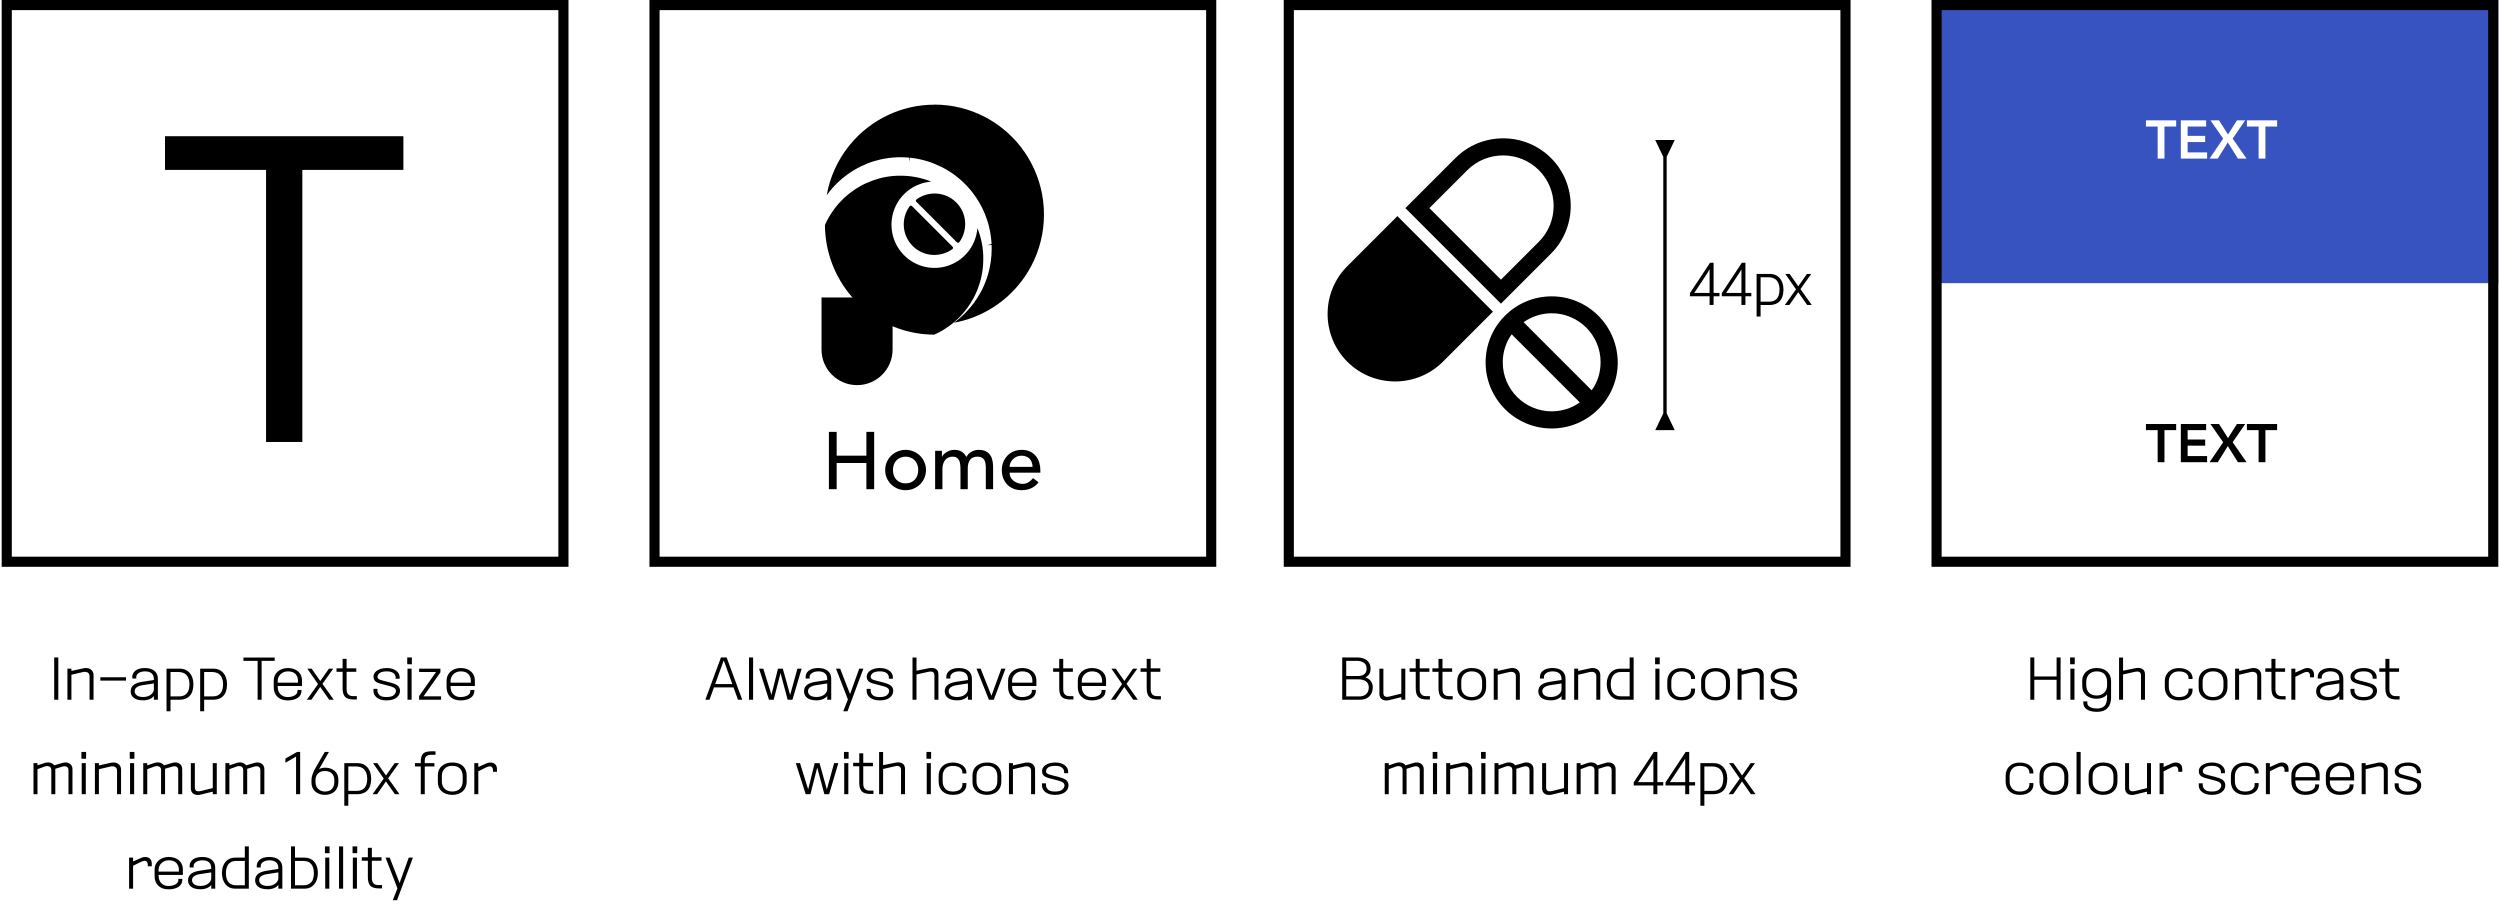
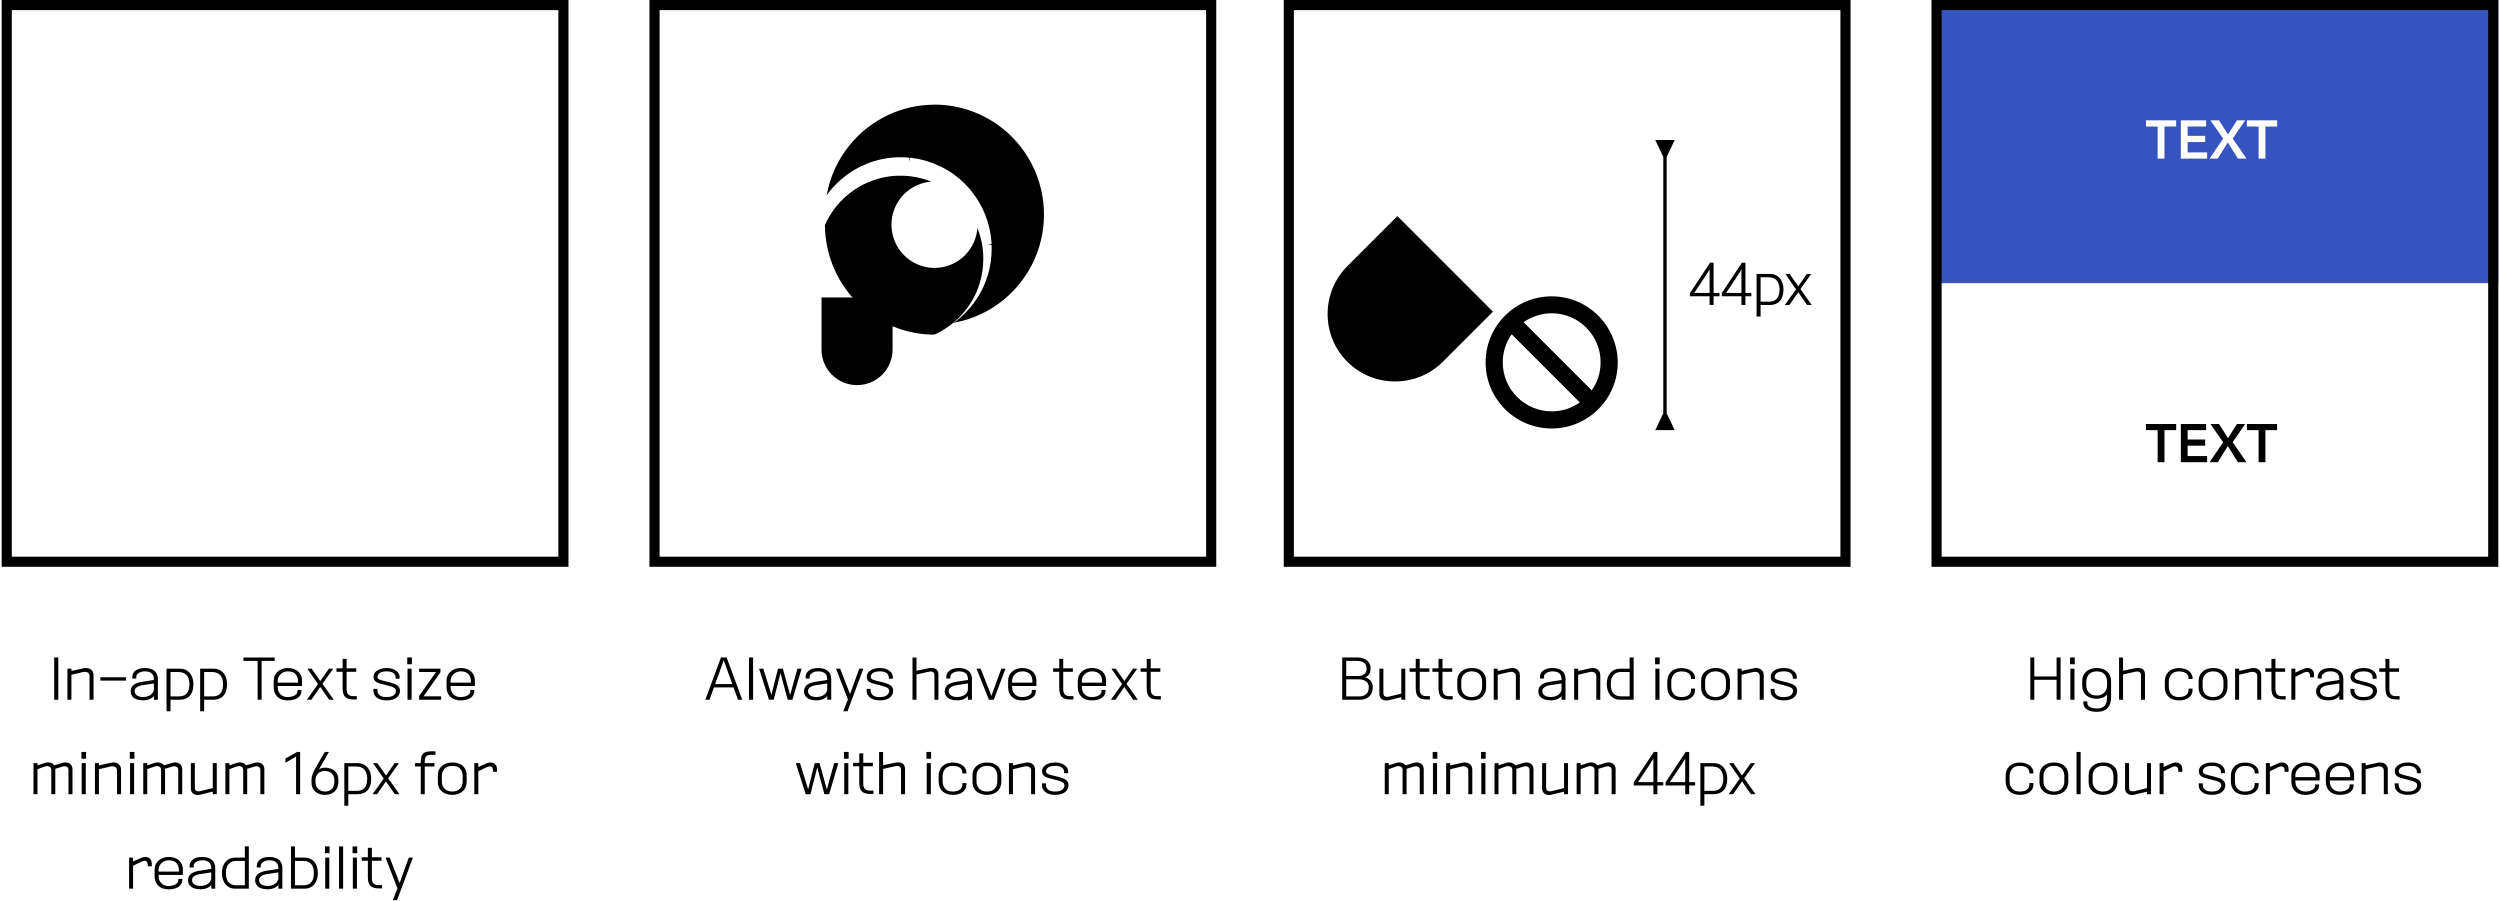
<svg xmlns="http://www.w3.org/2000/svg" width="741" height="267" viewBox="0 0 741 267" fill="none">
  <path d="M17.281 194.88V207.392H16.065V194.88H17.281ZM27.727 200.096V207.408H26.543V200.4C26.543 199.376 25.679 198.976 24.639 199.184L21.167 200V207.408H19.983V198.192H21.167V198.864L24.831 198.064C26.303 197.76 27.727 198.496 27.727 200.096ZM37.353 200.736V201.728H29.738V200.736H37.353ZM38.732 204.896C38.732 203.984 39.132 203.328 39.788 202.88C40.476 202.432 41.388 202.176 42.476 202.032L45.612 201.552V201.344C45.612 199.808 44.764 198.992 42.924 198.992C42.092 199.008 41.436 199.232 41.036 199.536C40.604 199.856 40.396 200.24 40.396 200.576V201.12H39.212V200.608C39.212 199.392 40.236 198 42.924 198C45.42 198 46.796 199.232 46.796 201.2V207.392H45.612V206.288C45.036 207.072 43.852 207.584 42.46 207.584C39.612 207.584 38.732 206.224 38.732 204.896ZM42.428 206.592C43.452 206.592 44.252 206.288 44.78 205.84C45.34 205.392 45.612 204.816 45.612 204.288V202.576L42.508 203.056C40.988 203.248 39.916 203.808 39.916 204.848C39.916 205.824 40.7 206.592 42.428 206.592ZM50.542 207.408V210.816H49.358V198.192H53.422C55.518 198.192 57.326 199.808 57.326 202.8C57.326 205.936 55.726 207.408 53.182 207.408H50.542ZM52.862 199.184H50.542V206.416H53.006C53.886 206.416 54.654 206.224 55.23 205.664C55.79 205.136 56.142 204.208 56.158 202.8C56.142 201.456 55.758 200.56 55.182 199.984C54.59 199.424 53.758 199.184 52.862 199.184ZM60.511 207.408V210.816H59.327V198.192H63.391C65.487 198.192 67.295 199.808 67.295 202.8C67.295 205.936 65.695 207.408 63.151 207.408H60.511ZM62.831 199.184H60.511V206.416H62.975C63.855 206.416 64.623 206.224 65.199 205.664C65.759 205.136 66.111 204.208 66.127 202.8C66.111 201.456 65.727 200.56 65.151 199.984C64.559 199.424 63.727 199.184 62.831 199.184ZM81.415 195.888H77.543V207.408H76.359V195.888H72.151V194.896H81.415V195.888ZM88.17 204.496H89.354V204.832C89.338 206.496 87.818 207.6 85.258 207.6C83.994 207.6 83.002 207.248 82.25 206.544C81.498 205.824 81.114 204.848 81.13 203.6V201.76C81.114 200.72 81.53 199.776 82.282 199.088C83.002 198.432 84.058 198 85.322 198C87.946 198 89.466 199.584 89.514 201.536V203.328H82.314V203.424C82.298 204.464 82.586 205.264 83.146 205.792C83.706 206.336 84.394 206.608 85.21 206.608C86.058 206.608 86.762 206.448 87.322 206.128C87.882 205.808 88.154 205.392 88.17 204.88V204.496ZM82.314 202.336H88.33V201.776C88.314 200.976 88.074 200.304 87.578 199.776C87.082 199.248 86.33 198.992 85.322 198.992C84.378 198.992 83.626 199.36 83.114 199.888C82.586 200.416 82.298 201.136 82.314 201.84V202.336ZM98.933 207.408H97.573L94.917 203.616L92.293 207.408H90.949L94.261 202.768L91.093 198.192H92.373L94.933 201.856L97.493 198.192H98.773L95.573 202.688L98.933 207.408ZM105.598 199.12H102.734V204.272C102.718 205.744 103.502 206.352 104.654 206.336H105.758V207.328H104.894C103.646 207.328 102.782 207.072 102.286 206.544C101.79 206.016 101.534 205.136 101.55 203.92V199.12H99.742V198.096H101.55V195.28H102.734V198.096H105.598V199.12ZM117.363 204.784C117.363 204.256 117.043 203.92 116.419 203.664C115.827 203.408 114.915 203.216 113.811 202.912C111.891 202.448 110.707 202.144 110.707 200.496C110.707 199.936 111.011 199.328 111.651 198.832C112.291 198.368 113.283 198 114.643 198C115.987 198 116.931 198.384 117.555 198.912C118.179 199.424 118.451 200.096 118.451 200.624V201.184H117.267V200.752C117.267 200.448 117.139 200.016 116.771 199.648C116.387 199.28 115.747 198.992 114.707 198.992C113.699 198.992 112.979 199.152 112.547 199.472C112.115 199.808 111.891 200.176 111.891 200.592C111.891 201.04 112.131 201.296 112.691 201.504C113.267 201.712 114.131 201.904 115.411 202.224C116.371 202.48 117.171 202.736 117.699 203.104C118.259 203.488 118.547 203.984 118.563 204.752C118.547 205.52 118.227 206.24 117.571 206.752C116.915 207.28 115.907 207.6 114.547 207.6C113.267 207.6 112.291 207.264 111.651 206.736C111.011 206.224 110.691 205.52 110.691 204.816V204.176H111.875V204.704C111.875 205.2 112.083 205.648 112.483 206.032C112.883 206.416 113.571 206.608 114.531 206.608C115.523 206.608 116.243 206.432 116.691 206.064C117.123 205.68 117.347 205.264 117.363 204.784ZM122.08 194.88V196.896H120.704V194.88H122.08ZM122 198.192V207.392H120.784V198.192H122ZM124.222 206.304L129.246 199.184H124.222V198.192H130.542V199.28L125.534 206.4H130.734V207.392H124.222V206.304ZM139.404 204.496H140.588V204.832C140.572 206.496 139.052 207.6 136.492 207.6C135.228 207.6 134.236 207.248 133.484 206.544C132.732 205.824 132.348 204.848 132.364 203.6V201.76C132.348 200.72 132.764 199.776 133.516 199.088C134.236 198.432 135.292 198 136.556 198C139.18 198 140.7 199.584 140.748 201.536V203.328H133.548V203.424C133.532 204.464 133.82 205.264 134.38 205.792C134.94 206.336 135.628 206.608 136.444 206.608C137.292 206.608 137.996 206.448 138.556 206.128C139.116 205.808 139.388 205.392 139.404 204.88V204.496ZM133.548 202.336H139.564V201.776C139.548 200.976 139.308 200.304 138.812 199.776C138.316 199.248 137.564 198.992 136.556 198.992C135.612 198.992 134.86 199.36 134.348 199.888C133.82 200.416 133.532 201.136 133.548 201.84V202.336ZM9.928 235.392V226.192H11.112V226.848L13.384 226.096C14.024 225.904 14.792 225.936 15.368 226.24C15.656 226.384 15.896 226.576 16.072 226.848L18.664 226.08C19.32 225.904 20.04 225.968 20.568 226.288C21.096 226.592 21.48 227.152 21.48 227.936V235.392H20.296V228.24C20.296 227.216 19.432 226.928 18.408 227.248L16.392 227.872V235.392H15.208V228.24C15.208 227.728 15.016 227.376 14.616 227.2C14.216 227.024 13.752 227.024 13.24 227.2L11.112 227.984V235.392H9.928ZM25.51 222.88V224.896H24.134V222.88H25.51ZM25.43 226.192V235.392H24.214V226.192H25.43ZM35.876 228.096V235.408H34.692V228.4C34.692 227.376 33.828 226.976 32.788 227.184L29.316 228V235.408H28.132V226.192H29.316V226.864L32.98 226.064C34.452 225.76 35.876 226.496 35.876 228.096ZM39.838 222.88V224.896H38.462V222.88H39.838ZM39.758 226.192V235.392H38.542V226.192H39.758ZM42.46 235.392V226.192H43.644V226.848L45.916 226.096C46.556 225.904 47.324 225.936 47.9 226.24C48.188 226.384 48.428 226.576 48.604 226.848L51.196 226.08C51.852 225.904 52.572 225.968 53.1 226.288C53.628 226.592 54.012 227.152 54.012 227.936V235.392H52.828V228.24C52.828 227.216 51.964 226.928 50.94 227.248L48.924 227.872V235.392H47.74V228.24C47.74 227.728 47.548 227.376 47.148 227.2C46.748 227.024 46.284 227.024 45.772 227.2L43.644 227.984V235.392H42.46ZM56.569 233.68V226.192H57.753V233.376C57.753 234.416 58.345 234.72 59.561 234.448L63.065 233.584V226.192H64.249V235.408H63.065V234.64L59.401 235.536C58.649 235.712 57.945 235.648 57.417 235.328C56.905 235.024 56.569 234.496 56.569 233.68ZM66.803 235.392V226.192H67.987V226.848L70.259 226.096C70.899 225.904 71.667 225.936 72.243 226.24C72.531 226.384 72.771 226.576 72.947 226.848L75.539 226.08C76.195 225.904 76.915 225.968 77.443 226.288C77.971 226.592 78.355 227.152 78.355 227.936V235.392H77.171V228.24C77.171 227.216 76.307 226.928 75.283 227.248L73.267 227.872V235.392H72.083V228.24C72.083 227.728 71.891 227.376 71.491 227.2C71.091 227.024 70.627 227.024 70.115 227.2L67.987 227.984V235.392H66.803ZM88.968 222.88V235.408H87.752V224.256L84.6 226.08V224.832L88.056 222.88H88.968ZM94.545 228.032C94.897 227.792 95.249 227.648 95.601 227.6C95.937 227.552 96.177 227.536 96.321 227.536C97.521 227.536 98.513 227.904 99.201 228.496C99.889 229.12 100.273 229.952 100.289 230.96V231.952C100.241 234.08 98.801 235.6 96.305 235.6C95.105 235.6 94.113 235.232 93.409 234.576C92.705 233.936 92.305 233.008 92.321 231.92V231.12C92.321 230.144 92.833 228.768 93.585 227.504L96.257 222.88H97.489L94.545 228.032ZM93.505 231.248V231.568C93.489 232.576 93.761 233.344 94.321 233.84C94.865 234.352 95.521 234.608 96.305 234.608C98.161 234.608 99.089 233.536 99.105 231.632V231.28C99.089 229.488 98.017 228.528 96.289 228.528C95.393 228.528 94.705 228.784 94.225 229.312C93.729 229.84 93.489 230.48 93.505 231.248ZM103.237 235.408V238.816H102.053V226.192H106.117C108.213 226.192 110.021 227.808 110.021 230.8C110.021 233.936 108.421 235.408 105.877 235.408H103.237ZM105.557 227.184H103.237V234.416H105.701C106.581 234.416 107.349 234.224 107.925 233.664C108.485 233.136 108.837 232.208 108.853 230.8C108.837 229.456 108.453 228.56 107.877 227.984C107.285 227.424 106.453 227.184 105.557 227.184ZM118.409 235.408H117.049L114.393 231.616L111.769 235.408H110.425L113.737 230.768L110.569 226.192H111.849L114.409 229.856L116.969 226.192H118.249L115.049 230.688L118.409 235.408ZM128.762 226.192V227.184H125.898V235.408H124.714V227.184H122.986V226.192H124.714V225.904C124.698 224.496 124.986 223.632 125.69 223.168C126.378 222.704 127.482 222.624 129.082 222.704V223.712C128.042 223.696 127.242 223.68 126.714 223.92C126.154 224.16 125.898 224.624 125.898 225.504V226.192H128.762ZM129.78 231.792V229.808C129.764 228.672 130.18 227.712 130.948 227.056C131.7 226.4 132.772 226 134.052 226C135.396 226 136.436 226.336 137.188 227.024C137.94 227.712 138.308 228.64 138.324 229.792V231.792C138.308 232.896 137.892 233.872 137.172 234.528C136.42 235.216 135.38 235.6 134.052 235.6C132.772 235.6 131.7 235.216 130.948 234.56C130.18 233.904 129.764 232.944 129.78 231.792ZM134.052 226.992C133.092 226.992 132.34 227.28 131.78 227.84C131.22 228.4 130.948 229.136 130.964 230.048V231.552C130.948 232.48 131.22 233.216 131.78 233.776C132.34 234.336 133.092 234.608 134.052 234.608C135.972 234.608 137.124 233.472 137.14 231.552V230.064C137.124 228.224 136.148 226.992 134.052 226.992ZM146.121 228.352C146.121 227.84 145.977 227.472 145.673 227.264C145.369 227.056 144.857 227.12 144.105 227.456L141.769 228.608V235.408H140.585V226.192H141.769V227.344L144.297 226.224C145.625 225.664 147.305 226.16 147.305 227.888V228.768H146.121V228.352ZM43.8 256.352C43.8 255.84 43.656 255.472 43.352 255.264C43.048 255.056 42.536 255.12 41.784 255.456L39.448 256.608V263.408H38.264V254.192H39.448V255.344L41.976 254.224C43.304 253.664 44.984 254.16 44.984 255.888V256.768H43.8V256.352ZM52.858 260.496H54.041V260.832C54.026 262.496 52.505 263.6 49.946 263.6C48.681 263.6 47.69 263.248 46.938 262.544C46.185 261.824 45.801 260.848 45.818 259.6V257.76C45.801 256.72 46.218 255.776 46.969 255.088C47.69 254.432 48.745 254 50.01 254C52.633 254 54.154 255.584 54.202 257.536V259.328H47.002V259.424C46.986 260.464 47.273 261.264 47.834 261.792C48.394 262.336 49.081 262.608 49.898 262.608C50.745 262.608 51.45 262.448 52.01 262.128C52.569 261.808 52.842 261.392 52.858 260.88V260.496ZM47.002 258.336H53.017V257.776C53.002 256.976 52.761 256.304 52.266 255.776C51.77 255.248 51.017 254.992 50.01 254.992C49.066 254.992 48.313 255.36 47.801 255.888C47.273 256.416 46.986 257.136 47.002 257.84V258.336ZM55.732 260.896C55.732 259.984 56.132 259.328 56.788 258.88C57.476 258.432 58.388 258.176 59.476 258.032L62.612 257.552V257.344C62.612 255.808 61.764 254.992 59.924 254.992C59.092 255.008 58.436 255.232 58.036 255.536C57.604 255.856 57.396 256.24 57.396 256.576V257.12H56.212V256.608C56.212 255.392 57.236 254 59.924 254C62.42 254 63.796 255.232 63.796 257.2V263.392H62.612V262.288C62.036 263.072 60.852 263.584 59.46 263.584C56.612 263.584 55.732 262.224 55.732 260.896ZM59.428 262.592C60.452 262.592 61.252 262.288 61.78 261.84C62.34 261.392 62.612 260.816 62.612 260.288V258.576L59.508 259.056C57.988 259.248 56.916 259.808 56.916 260.848C56.916 261.824 57.7 262.592 59.428 262.592ZM72.566 254.192V250.88H73.75V263.392H69.526C68.454 263.392 67.542 262.944 66.854 262.128C66.198 261.344 65.782 260.176 65.782 258.784C65.782 257.376 66.15 256.256 66.87 255.424C67.59 254.608 68.55 254.192 69.766 254.192H72.566ZM70.086 262.4H72.566V255.184H69.942C68.086 255.2 66.966 256.416 66.966 258.784C66.966 261.232 68.038 262.416 70.086 262.4ZM75.623 260.896C75.623 259.984 76.023 259.328 76.679 258.88C77.367 258.432 78.279 258.176 79.367 258.032L82.503 257.552V257.344C82.503 255.808 81.655 254.992 79.815 254.992C78.983 255.008 78.327 255.232 77.927 255.536C77.495 255.856 77.287 256.24 77.287 256.576V257.12H76.103V256.608C76.103 255.392 77.127 254 79.815 254C82.311 254 83.687 255.232 83.687 257.2V263.392H82.503V262.288C81.927 263.072 80.743 263.584 79.351 263.584C76.503 263.584 75.623 262.224 75.623 260.896ZM79.319 262.592C80.343 262.592 81.143 262.288 81.671 261.84C82.231 261.392 82.503 260.816 82.503 260.288V258.576L79.399 259.056C77.879 259.248 76.807 259.808 76.807 260.848C76.807 261.824 77.591 262.592 79.319 262.592ZM87.433 254.192H90.233C91.449 254.192 92.425 254.608 93.145 255.424C93.865 256.256 94.217 257.376 94.217 258.784C94.217 260.176 93.817 261.344 93.129 262.128C92.473 262.944 91.513 263.392 90.473 263.392H86.249V250.88H87.433V254.192ZM89.913 262.4C91.945 262.416 93.033 261.232 93.033 258.784C93.033 256.416 91.913 255.2 90.057 255.184H87.433V262.4H89.913ZM97.689 250.88V252.896H96.314V250.88H97.689ZM97.609 254.192V263.392H96.394V254.192H97.609ZM101.703 250.88V263.392H100.487V250.88H101.703ZM105.877 250.88V252.896H104.501V250.88H105.877ZM105.797 254.192V263.392H104.581V254.192H105.797ZM113.082 255.12H110.218V260.272C110.202 261.744 110.986 262.352 112.138 262.336H113.242V263.328H112.378C111.13 263.328 110.266 263.072 109.77 262.544C109.274 262.016 109.018 261.136 109.034 259.92V255.12H107.226V254.096H109.034V251.28H110.218V254.096H113.082V255.12ZM121.16 254.192H122.392L117.688 266.816H116.424L117.8 263.312L114.28 254.192H115.512L118.44 261.728L121.16 254.192Z" fill="black" />
  <path d="M397.835 207.408V194.88H402.459C403.531 194.88 404.459 195.184 405.147 195.712C405.835 196.272 406.251 197.088 406.251 198.128C406.251 199.28 405.867 200.192 404.715 200.784C406.123 201.232 406.891 202.352 406.891 203.68C406.891 204.848 406.555 205.76 405.867 206.416C405.179 207.072 404.251 207.408 403.083 207.408H397.835ZM402.203 195.872H399.019V200.368H402.507C403.147 200.368 403.803 200.24 404.267 199.904C404.763 199.568 405.067 199.04 405.067 198.208C405.067 197.408 404.795 196.816 404.235 196.432C403.675 196.064 403.003 195.872 402.203 195.872ZM405.707 203.728C405.707 201.968 404.235 201.36 402.699 201.36H399.019V206.416H403.019C403.771 206.416 404.395 206.192 404.923 205.728C405.451 205.28 405.707 204.608 405.707 203.728ZM408.85 205.68V198.192H410.034V205.376C410.034 206.416 410.626 206.72 411.842 206.448L415.346 205.584V198.192H416.53V207.408H415.346V206.64L411.682 207.536C410.93 207.712 410.226 207.648 409.698 207.328C409.186 207.024 408.85 206.496 408.85 205.68ZM423.668 199.12H420.804V204.272C420.788 205.744 421.572 206.352 422.724 206.336H423.828V207.328H422.964C421.716 207.328 420.852 207.072 420.356 206.544C419.86 206.016 419.604 205.136 419.62 203.92V199.12H417.812V198.096H419.62V195.28H420.804V198.096H423.668V199.12ZM430.418 199.12H427.554V204.272C427.538 205.744 428.322 206.352 429.474 206.336H430.578V207.328H429.714C428.466 207.328 427.602 207.072 427.106 206.544C426.61 206.016 426.354 205.136 426.37 203.92V199.12H424.562V198.096H426.37V195.28H427.554V198.096H430.418V199.12ZM431.936 203.792V201.808C431.92 200.672 432.336 199.712 433.104 199.056C433.856 198.4 434.928 198 436.208 198C437.552 198 438.592 198.336 439.344 199.024C440.096 199.712 440.464 200.64 440.48 201.792V203.792C440.464 204.896 440.048 205.872 439.328 206.528C438.576 207.216 437.536 207.6 436.208 207.6C434.928 207.6 433.856 207.216 433.104 206.56C432.336 205.904 431.92 204.944 431.936 203.792ZM436.208 198.992C435.248 198.992 434.496 199.28 433.936 199.84C433.376 200.4 433.104 201.136 433.12 202.048V203.552C433.104 204.48 433.376 205.216 433.936 205.776C434.496 206.336 435.248 206.608 436.208 206.608C438.128 206.608 439.28 205.472 439.296 203.552V202.064C439.28 200.224 438.304 198.992 436.208 198.992ZM450.485 200.096V207.408H449.301V200.4C449.301 199.376 448.437 198.976 447.397 199.184L443.925 200V207.408H442.741V198.192H443.925V198.864L447.589 198.064C449.061 197.76 450.485 198.496 450.485 200.096ZM455.959 204.896C455.959 203.984 456.359 203.328 457.015 202.88C457.703 202.432 458.615 202.176 459.703 202.032L462.839 201.552V201.344C462.839 199.808 461.991 198.992 460.151 198.992C459.319 199.008 458.663 199.232 458.263 199.536C457.831 199.856 457.623 200.24 457.623 200.576V201.12H456.439V200.608C456.439 199.392 457.463 198 460.151 198C462.647 198 464.023 199.232 464.023 201.2V207.392H462.839V206.288C462.263 207.072 461.079 207.584 459.687 207.584C456.839 207.584 455.959 206.224 455.959 204.896ZM459.655 206.592C460.679 206.592 461.479 206.288 462.007 205.84C462.567 205.392 462.839 204.816 462.839 204.288V202.576L459.735 203.056C458.215 203.248 457.143 203.808 457.143 204.848C457.143 205.824 457.927 206.592 459.655 206.592ZM474.329 200.096V207.408H473.145V200.4C473.145 199.376 472.281 198.976 471.241 199.184L467.769 200V207.408H466.585V198.192H467.769V198.864L471.433 198.064C472.905 197.76 474.329 198.496 474.329 200.096ZM483.027 198.192V194.88H484.211V207.392H479.987C478.915 207.392 478.003 206.944 477.315 206.128C476.659 205.344 476.243 204.176 476.243 202.784C476.243 201.376 476.611 200.256 477.331 199.424C478.051 198.608 479.011 198.192 480.227 198.192H483.027ZM480.547 206.4H483.027V199.184H480.403C478.547 199.2 477.427 200.416 477.427 202.784C477.427 205.232 478.499 206.416 480.547 206.4ZM491.947 194.88V196.896H490.571V194.88H491.947ZM491.867 198.192V207.392H490.651V198.192H491.867ZM501.225 204.096H502.409V204.576C502.409 205.44 502.057 206.16 501.353 206.736C500.649 207.312 499.657 207.6 498.377 207.6C495.609 207.6 494.185 205.872 494.185 203.696V201.92C494.185 199.792 495.609 198.016 498.377 198.016C499.721 198.016 500.713 198.416 501.401 198.944C502.057 199.504 502.409 200.224 502.409 200.88V201.264H501.225V200.992C501.225 200.496 501.033 200.016 500.585 199.632C500.137 199.264 499.417 199.008 498.377 199.008C497.385 199.008 496.633 199.296 496.137 199.872C495.625 200.448 495.369 201.168 495.369 202.016V203.6C495.369 204.464 495.625 205.184 496.121 205.744C496.617 206.32 497.369 206.608 498.361 206.608C500.265 206.608 501.225 205.76 501.225 204.48V204.096ZM504.217 203.792V201.808C504.201 200.672 504.617 199.712 505.385 199.056C506.137 198.4 507.209 198 508.489 198C509.833 198 510.873 198.336 511.625 199.024C512.377 199.712 512.745 200.64 512.761 201.792V203.792C512.745 204.896 512.329 205.872 511.609 206.528C510.857 207.216 509.817 207.6 508.489 207.6C507.209 207.6 506.137 207.216 505.385 206.56C504.617 205.904 504.201 204.944 504.217 203.792ZM508.489 198.992C507.529 198.992 506.777 199.28 506.217 199.84C505.657 200.4 505.385 201.136 505.401 202.048V203.552C505.385 204.48 505.657 205.216 506.217 205.776C506.777 206.336 507.529 206.608 508.489 206.608C510.409 206.608 511.561 205.472 511.577 203.552V202.064C511.561 200.224 510.585 198.992 508.489 198.992ZM522.766 200.096V207.408H521.582V200.4C521.582 199.376 520.718 198.976 519.678 199.184L516.206 200V207.408H515.022V198.192H516.206V198.864L519.87 198.064C521.342 197.76 522.766 198.496 522.766 200.096ZM531.481 204.784C531.481 204.256 531.161 203.92 530.537 203.664C529.945 203.408 529.033 203.216 527.929 202.912C526.009 202.448 524.825 202.144 524.825 200.496C524.825 199.936 525.129 199.328 525.769 198.832C526.409 198.368 527.401 198 528.761 198C530.105 198 531.049 198.384 531.673 198.912C532.297 199.424 532.569 200.096 532.569 200.624V201.184H531.385V200.752C531.385 200.448 531.257 200.016 530.889 199.648C530.505 199.28 529.865 198.992 528.825 198.992C527.817 198.992 527.097 199.152 526.665 199.472C526.233 199.808 526.009 200.176 526.009 200.592C526.009 201.04 526.249 201.296 526.809 201.504C527.385 201.712 528.249 201.904 529.529 202.224C530.489 202.48 531.289 202.736 531.817 203.104C532.377 203.488 532.665 203.984 532.681 204.752C532.665 205.52 532.345 206.24 531.689 206.752C531.033 207.28 530.025 207.6 528.665 207.6C527.385 207.6 526.409 207.264 525.769 206.736C525.129 206.224 524.809 205.52 524.809 204.816V204.176H525.993V204.704C525.993 205.2 526.201 205.648 526.601 206.032C527.001 206.416 527.689 206.608 528.649 206.608C529.641 206.608 530.361 206.432 530.809 206.064C531.241 205.68 531.465 205.264 531.481 204.784ZM410.444 235.392V226.192H411.628V226.848L413.9 226.096C414.54 225.904 415.308 225.936 415.884 226.24C416.172 226.384 416.412 226.576 416.588 226.848L419.18 226.08C419.836 225.904 420.556 225.968 421.084 226.288C421.612 226.592 421.996 227.152 421.996 227.936V235.392H420.812V228.24C420.812 227.216 419.948 226.928 418.924 227.248L416.908 227.872V235.392H415.724V228.24C415.724 227.728 415.532 227.376 415.132 227.2C414.732 227.024 414.268 227.024 413.756 227.2L411.628 227.984V235.392H410.444ZM426.025 222.88V224.896H424.649V222.88H426.025ZM425.945 226.192V235.392H424.729V226.192H425.945ZM436.391 228.096V235.408H435.207V228.4C435.207 227.376 434.343 226.976 433.303 227.184L429.831 228V235.408H428.647V226.192H429.831V226.864L433.495 226.064C434.967 225.76 436.391 226.496 436.391 228.096ZM440.354 222.88V224.896H438.978V222.88H440.354ZM440.274 226.192V235.392H439.058V226.192H440.274ZM442.975 235.392V226.192H444.159V226.848L446.431 226.096C447.071 225.904 447.839 225.936 448.415 226.24C448.703 226.384 448.943 226.576 449.119 226.848L451.711 226.08C452.367 225.904 453.087 225.968 453.615 226.288C454.143 226.592 454.527 227.152 454.527 227.936V235.392H453.343V228.24C453.343 227.216 452.479 226.928 451.455 227.248L449.439 227.872V235.392H448.255V228.24C448.255 227.728 448.063 227.376 447.663 227.2C447.263 227.024 446.799 227.024 446.287 227.2L444.159 227.984V235.392H442.975ZM457.085 233.68V226.192H458.269V233.376C458.269 234.416 458.861 234.72 460.077 234.448L463.581 233.584V226.192H464.765V235.408H463.581V234.64L459.917 235.536C459.165 235.712 458.461 235.648 457.933 235.328C457.421 235.024 457.085 234.496 457.085 233.68ZM467.319 235.392V226.192H468.503V226.848L470.775 226.096C471.415 225.904 472.183 225.936 472.759 226.24C473.047 226.384 473.287 226.576 473.463 226.848L476.055 226.08C476.711 225.904 477.431 225.968 477.959 226.288C478.487 226.592 478.871 227.152 478.871 227.936V235.392H477.687V228.24C477.687 227.216 476.823 226.928 475.799 227.248L473.783 227.872V235.392H472.599V228.24C472.599 227.728 472.407 227.376 472.007 227.2C471.607 227.024 471.143 227.024 470.631 227.2L468.503 227.984V235.392H467.319ZM491.244 222.88V231.824H492.988V232.816H491.244V235.392H490.06V232.816H484.236V231.888L490.188 222.88H491.244ZM490.06 231.824V224.864L489.18 226.288L485.516 231.824H490.06ZM500.681 222.88V231.824H502.425V232.816H500.681V235.392H499.497V232.816H493.673V231.888L499.625 222.88H500.681ZM499.497 231.824V224.864L498.617 226.288L494.953 231.824H499.497ZM505.175 235.408V238.816H503.991V226.192H508.055C510.151 226.192 511.959 227.808 511.959 230.8C511.959 233.936 510.359 235.408 507.815 235.408H505.175ZM507.495 227.184H505.175V234.416H507.639C508.519 234.416 509.287 234.224 509.863 233.664C510.423 233.136 510.775 232.208 510.791 230.8C510.775 229.456 510.391 228.56 509.815 227.984C509.223 227.424 508.391 227.184 507.495 227.184ZM520.347 235.408H518.987L516.331 231.616L513.707 235.408H512.363L515.675 230.768L512.507 226.192H513.787L516.347 229.856L518.907 226.192H520.187L516.987 230.688L520.347 235.408Z" fill="black" />
  <path d="M507.908 77.88V86.824H509.652V87.816H507.908V90.392H506.724V87.816H500.9V86.888L506.852 77.88H507.908ZM506.724 86.824V79.864L505.844 81.288L502.18 86.824H506.724ZM517.346 77.88V86.824H519.09V87.816H517.346V90.392H516.162V87.816H510.338V86.888L516.29 77.88H517.346ZM516.162 86.824V79.864L515.282 81.288L511.618 86.824H516.162ZM521.839 90.408V93.816H520.655V81.192H524.719C526.815 81.192 528.623 82.808 528.623 85.8C528.623 88.936 527.023 90.408 524.479 90.408H521.839ZM524.159 82.184H521.839V89.416H524.303C525.183 89.416 525.951 89.224 526.527 88.664C527.087 88.136 527.439 87.208 527.455 85.8C527.439 84.456 527.055 83.56 526.479 82.984C525.887 82.424 525.055 82.184 524.159 82.184ZM537.011 90.408H535.651L532.995 86.616L530.371 90.408H529.027L532.339 85.768L529.171 81.192H530.451L533.011 84.856L535.571 81.192H536.851L533.651 85.688L537.011 90.408Z" fill="black" />
  <path d="M610.76 194.88V207.392H609.576V201.488H602.968V207.392H601.784V194.88H602.968V200.496H609.576V194.88H610.76ZM614.955 194.88V196.896H613.579V194.88H614.955ZM614.875 198.192V207.392H613.659V198.192H614.875ZM617.177 203.36V201.76C617.161 200.816 617.529 199.872 618.249 199.168C618.953 198.464 620.041 198 621.449 198C624.233 198 625.673 199.68 625.721 201.776V206.832C625.705 208.048 625.401 209.072 624.713 209.824C624.057 210.544 623.017 210.992 621.609 210.992C618.857 210.992 617.481 209.92 617.497 208.32V207.888H618.681V208.352C618.665 209.376 619.817 210 621.625 210C622.537 210 623.257 209.744 623.769 209.248C624.265 208.752 624.521 207.856 624.537 206.56V205.792C624.233 206.224 623.801 206.56 623.225 206.784C622.649 207.008 622.057 207.12 621.449 207.12C620.153 207.12 619.081 206.72 618.329 206.064C617.577 205.376 617.161 204.448 617.177 203.36ZM621.449 198.992C620.425 198.992 619.657 199.344 619.129 199.92C618.617 200.496 618.345 201.28 618.361 202.16V202.96C618.345 205.008 619.545 206.16 621.449 206.144C623.305 206.192 624.489 204.88 624.537 203.296V202.016C624.521 201.136 624.265 200.4 623.769 199.84C623.257 199.28 622.489 198.992 621.449 198.992ZM635.772 199.92V207.392H634.588V200.288C634.588 199.264 634.092 198.832 632.732 199.136L629.276 199.92V207.392H628.092V194.896H629.276V198.8L632.94 198.048C633.74 197.888 634.412 197.952 634.956 198.256C635.5 198.56 635.772 199.12 635.772 199.92ZM648.686 204.096H649.87V204.576C649.87 205.44 649.518 206.16 648.814 206.736C648.11 207.312 647.118 207.6 645.838 207.6C643.07 207.6 641.646 205.872 641.646 203.696V201.92C641.646 199.792 643.07 198.016 645.838 198.016C647.182 198.016 648.174 198.416 648.862 198.944C649.518 199.504 649.87 200.224 649.87 200.88V201.264H648.686V200.992C648.686 200.496 648.494 200.016 648.046 199.632C647.598 199.264 646.878 199.008 645.838 199.008C644.846 199.008 644.094 199.296 643.598 199.872C643.086 200.448 642.83 201.168 642.83 202.016V203.6C642.83 204.464 643.086 205.184 643.582 205.744C644.078 206.32 644.83 206.608 645.822 206.608C647.726 206.608 648.686 205.76 648.686 204.48V204.096ZM651.678 203.792V201.808C651.662 200.672 652.078 199.712 652.846 199.056C653.598 198.4 654.67 198 655.95 198C657.294 198 658.334 198.336 659.086 199.024C659.838 199.712 660.206 200.64 660.222 201.792V203.792C660.206 204.896 659.79 205.872 659.07 206.528C658.318 207.216 657.278 207.6 655.95 207.6C654.67 207.6 653.598 207.216 652.846 206.56C652.078 205.904 651.662 204.944 651.678 203.792ZM655.95 198.992C654.99 198.992 654.238 199.28 653.678 199.84C653.118 200.4 652.846 201.136 652.862 202.048V203.552C652.846 204.48 653.118 205.216 653.678 205.776C654.238 206.336 654.99 206.608 655.95 206.608C657.87 206.608 659.022 205.472 659.038 203.552V202.064C659.022 200.224 658.046 198.992 655.95 198.992ZM670.227 200.096V207.408H669.043V200.4C669.043 199.376 668.179 198.976 667.139 199.184L663.667 200V207.408H662.483V198.192H663.667V198.864L667.331 198.064C668.803 197.76 670.227 198.496 670.227 200.096ZM677.301 199.12H674.437V204.272C674.421 205.744 675.205 206.352 676.357 206.336H677.461V207.328H676.597C675.349 207.328 674.485 207.072 673.989 206.544C673.493 206.016 673.237 205.136 673.253 203.92V199.12H671.445V198.096H673.253V195.28H674.437V198.096H677.301V199.12ZM684.691 200.352C684.691 199.84 684.547 199.472 684.243 199.264C683.939 199.056 683.427 199.12 682.675 199.456L680.339 200.608V207.408H679.155V198.192H680.339V199.344L682.867 198.224C684.195 197.664 685.875 198.16 685.875 199.888V200.768H684.691V200.352ZM686.498 204.896C686.498 203.984 686.898 203.328 687.554 202.88C688.242 202.432 689.154 202.176 690.242 202.032L693.378 201.552V201.344C693.378 199.808 692.53 198.992 690.69 198.992C689.858 199.008 689.202 199.232 688.802 199.536C688.37 199.856 688.162 200.24 688.162 200.576V201.12H686.978V200.608C686.978 199.392 688.002 198 690.69 198C693.186 198 694.562 199.232 694.562 201.2V207.392H693.378V206.288C692.802 207.072 691.618 207.584 690.226 207.584C687.378 207.584 686.498 206.224 686.498 204.896ZM690.194 206.592C691.218 206.592 692.018 206.288 692.546 205.84C693.106 205.392 693.378 204.816 693.378 204.288V202.576L690.274 203.056C688.754 203.248 687.682 203.808 687.682 204.848C687.682 205.824 688.466 206.592 690.194 206.592ZM703.348 204.784C703.348 204.256 703.028 203.92 702.404 203.664C701.812 203.408 700.9 203.216 699.796 202.912C697.876 202.448 696.692 202.144 696.692 200.496C696.692 199.936 696.996 199.328 697.636 198.832C698.276 198.368 699.268 198 700.628 198C701.972 198 702.916 198.384 703.54 198.912C704.164 199.424 704.436 200.096 704.436 200.624V201.184H703.252V200.752C703.252 200.448 703.124 200.016 702.756 199.648C702.372 199.28 701.732 198.992 700.692 198.992C699.684 198.992 698.964 199.152 698.532 199.472C698.1 199.808 697.876 200.176 697.876 200.592C697.876 201.04 698.116 201.296 698.676 201.504C699.252 201.712 700.116 201.904 701.396 202.224C702.356 202.48 703.156 202.736 703.684 203.104C704.244 203.488 704.532 203.984 704.548 204.752C704.532 205.52 704.212 206.24 703.556 206.752C702.9 207.28 701.892 207.6 700.532 207.6C699.252 207.6 698.276 207.264 697.636 206.736C696.996 206.224 696.676 205.52 696.676 204.816V204.176H697.86V204.704C697.86 205.2 698.068 205.648 698.468 206.032C698.868 206.416 699.556 206.608 700.516 206.608C701.508 206.608 702.228 206.432 702.676 206.064C703.108 205.68 703.332 205.264 703.348 204.784ZM711.082 199.12H708.218V204.272C708.202 205.744 708.986 206.352 710.138 206.336H711.242V207.328H710.378C709.13 207.328 708.266 207.072 707.77 206.544C707.274 206.016 707.018 205.136 707.034 203.92V199.12H705.226V198.096H707.034V195.28H708.218V198.096H711.082V199.12ZM601.514 232.096H602.698V232.576C602.698 233.44 602.346 234.16 601.642 234.736C600.938 235.312 599.946 235.6 598.666 235.6C595.898 235.6 594.474 233.872 594.474 231.696V229.92C594.474 227.792 595.898 226.016 598.666 226.016C600.01 226.016 601.002 226.416 601.69 226.944C602.346 227.504 602.698 228.224 602.698 228.88V229.264H601.514V228.992C601.514 228.496 601.322 228.016 600.874 227.632C600.426 227.264 599.706 227.008 598.666 227.008C597.674 227.008 596.922 227.296 596.426 227.872C595.914 228.448 595.658 229.168 595.658 230.016V231.6C595.658 232.464 595.914 233.184 596.41 233.744C596.906 234.32 597.658 234.608 598.65 234.608C600.554 234.608 601.514 233.76 601.514 232.48V232.096ZM604.507 231.792V229.808C604.491 228.672 604.907 227.712 605.674 227.056C606.427 226.4 607.499 226 608.779 226C610.123 226 611.163 226.336 611.915 227.024C612.667 227.712 613.035 228.64 613.051 229.792V231.792C613.035 232.896 612.619 233.872 611.899 234.528C611.147 235.216 610.107 235.6 608.779 235.6C607.499 235.6 606.427 235.216 605.674 234.56C604.907 233.904 604.491 232.944 604.507 231.792ZM608.779 226.992C607.819 226.992 607.067 227.28 606.507 227.84C605.947 228.4 605.674 229.136 605.691 230.048V231.552C605.674 232.48 605.947 233.216 606.507 233.776C607.067 234.336 607.819 234.608 608.779 234.608C610.699 234.608 611.851 233.472 611.867 231.552V230.064C611.851 228.224 610.875 226.992 608.779 226.992ZM616.703 222.88V235.392H615.487V222.88H616.703ZM619.069 231.792V229.808C619.053 228.672 619.469 227.712 620.237 227.056C620.989 226.4 622.061 226 623.341 226C624.685 226 625.725 226.336 626.477 227.024C627.229 227.712 627.597 228.64 627.613 229.792V231.792C627.597 232.896 627.181 233.872 626.461 234.528C625.709 235.216 624.669 235.6 623.341 235.6C622.061 235.6 620.989 235.216 620.237 234.56C619.469 233.904 619.053 232.944 619.069 231.792ZM623.341 226.992C622.381 226.992 621.629 227.28 621.069 227.84C620.509 228.4 620.237 229.136 620.253 230.048V231.552C620.237 232.48 620.509 233.216 621.069 233.776C621.629 234.336 622.381 234.608 623.341 234.608C625.261 234.608 626.413 233.472 626.429 231.552V230.064C626.413 228.224 625.437 226.992 623.341 226.992ZM629.874 233.68V226.192H631.058V233.376C631.058 234.416 631.65 234.72 632.866 234.448L636.37 233.584V226.192H637.554V235.408H636.37V234.64L632.706 235.536C631.954 235.712 631.25 235.648 630.722 235.328C630.21 235.024 629.874 234.496 629.874 233.68ZM645.644 228.352C645.644 227.84 645.5 227.472 645.196 227.264C644.892 227.056 644.38 227.12 643.628 227.456L641.292 228.608V235.408H640.108V226.192H641.292V227.344L643.82 226.224C645.148 225.664 646.828 226.16 646.828 227.888V228.768H645.644V228.352ZM658.379 232.784C658.379 232.256 658.059 231.92 657.435 231.664C656.843 231.408 655.931 231.216 654.827 230.912C652.907 230.448 651.723 230.144 651.723 228.496C651.723 227.936 652.027 227.328 652.667 226.832C653.307 226.368 654.299 226 655.659 226C657.003 226 657.947 226.384 658.571 226.912C659.195 227.424 659.467 228.096 659.467 228.624V229.184H658.283V228.752C658.283 228.448 658.155 228.016 657.787 227.648C657.403 227.28 656.763 226.992 655.723 226.992C654.715 226.992 653.995 227.152 653.563 227.472C653.131 227.808 652.907 228.176 652.907 228.592C652.907 229.04 653.147 229.296 653.707 229.504C654.283 229.712 655.147 229.904 656.427 230.224C657.387 230.48 658.187 230.736 658.715 231.104C659.275 231.488 659.563 231.984 659.579 232.752C659.563 233.52 659.243 234.24 658.587 234.752C657.931 235.28 656.923 235.6 655.563 235.6C654.283 235.6 653.307 235.264 652.667 234.736C652.027 234.224 651.707 233.52 651.707 232.816V232.176H652.891V232.704C652.891 233.2 653.099 233.648 653.499 234.032C653.899 234.416 654.587 234.608 655.547 234.608C656.539 234.608 657.259 234.432 657.707 234.064C658.139 233.68 658.363 233.264 658.379 232.784ZM668.28 232.096H669.464V232.576C669.464 233.44 669.112 234.16 668.408 234.736C667.704 235.312 666.712 235.6 665.432 235.6C662.664 235.6 661.24 233.872 661.24 231.696V229.92C661.24 227.792 662.664 226.016 665.432 226.016C666.776 226.016 667.768 226.416 668.456 226.944C669.112 227.504 669.464 228.224 669.464 228.88V229.264H668.28V228.992C668.28 228.496 668.088 228.016 667.64 227.632C667.192 227.264 666.472 227.008 665.432 227.008C664.44 227.008 663.688 227.296 663.192 227.872C662.68 228.448 662.424 229.168 662.424 230.016V231.6C662.424 232.464 662.68 233.184 663.176 233.744C663.672 234.32 664.424 234.608 665.416 234.608C667.32 234.608 668.28 233.76 668.28 232.48V232.096ZM677.144 228.352C677.144 227.84 677 227.472 676.696 227.264C676.392 227.056 675.88 227.12 675.128 227.456L672.792 228.608V235.408H671.608V226.192H672.792V227.344L675.32 226.224C676.648 225.664 678.328 226.16 678.328 227.888V228.768H677.144V228.352ZM686.201 232.496H687.385V232.832C687.369 234.496 685.849 235.6 683.289 235.6C682.025 235.6 681.033 235.248 680.281 234.544C679.529 233.824 679.145 232.848 679.161 231.6V229.76C679.145 228.72 679.561 227.776 680.313 227.088C681.033 226.432 682.089 226 683.353 226C685.977 226 687.497 227.584 687.545 229.536V231.328H680.345V231.424C680.329 232.464 680.617 233.264 681.177 233.792C681.737 234.336 682.425 234.608 683.241 234.608C684.089 234.608 684.793 234.448 685.353 234.128C685.913 233.808 686.185 233.392 686.201 232.88V232.496ZM680.345 230.336H686.361V229.776C686.345 228.976 686.105 228.304 685.609 227.776C685.113 227.248 684.361 226.992 683.353 226.992C682.409 226.992 681.657 227.36 681.145 227.888C680.617 228.416 680.329 229.136 680.345 229.84V230.336ZM696.42 232.496H697.604V232.832C697.588 234.496 696.068 235.6 693.508 235.6C692.244 235.6 691.252 235.248 690.5 234.544C689.748 233.824 689.364 232.848 689.38 231.6V229.76C689.364 228.72 689.78 227.776 690.532 227.088C691.252 226.432 692.308 226 693.572 226C696.196 226 697.716 227.584 697.764 229.536V231.328H690.564V231.424C690.548 232.464 690.836 233.264 691.396 233.792C691.956 234.336 692.644 234.608 693.46 234.608C694.308 234.608 695.012 234.448 695.572 234.128C696.132 233.808 696.404 233.392 696.42 232.88V232.496ZM690.564 230.336H696.58V229.776C696.564 228.976 696.324 228.304 695.828 227.776C695.332 227.248 694.58 226.992 693.572 226.992C692.628 226.992 691.876 227.36 691.364 227.888C690.836 228.416 690.548 229.136 690.564 229.84V230.336ZM707.743 228.096V235.408H706.559V228.4C706.559 227.376 705.695 226.976 704.655 227.184L701.183 228V235.408H699.999V226.192H701.183V226.864L704.847 226.064C706.319 225.76 707.743 226.496 707.743 228.096ZM716.457 232.784C716.457 232.256 716.137 231.92 715.513 231.664C714.921 231.408 714.009 231.216 712.905 230.912C710.985 230.448 709.801 230.144 709.801 228.496C709.801 227.936 710.105 227.328 710.745 226.832C711.385 226.368 712.377 226 713.737 226C715.081 226 716.025 226.384 716.649 226.912C717.273 227.424 717.545 228.096 717.545 228.624V229.184H716.361V228.752C716.361 228.448 716.233 228.016 715.865 227.648C715.481 227.28 714.841 226.992 713.801 226.992C712.793 226.992 712.073 227.152 711.641 227.472C711.209 227.808 710.985 228.176 710.985 228.592C710.985 229.04 711.225 229.296 711.785 229.504C712.361 229.712 713.225 229.904 714.505 230.224C715.465 230.48 716.265 230.736 716.793 231.104C717.353 231.488 717.641 231.984 717.657 232.752C717.641 233.52 717.321 234.24 716.665 234.752C716.009 235.28 715.001 235.6 713.641 235.6C712.361 235.6 711.385 235.264 710.745 234.736C710.105 234.224 709.785 233.52 709.785 232.816V232.176H710.969V232.704C710.969 233.2 711.177 233.648 711.577 234.032C711.977 234.416 712.665 234.608 713.625 234.608C714.617 234.608 715.337 234.432 715.785 234.064C716.217 233.68 716.441 233.264 716.457 232.784Z" fill="black" />
  <path d="M218.74 207.408L217.412 203.744H211.62L210.292 207.408H209.06L213.684 194.88H215.38L220.004 207.408H218.74ZM211.972 202.752H217.06L214.516 195.728L211.972 202.752ZM223.219 194.88V207.392H222.003V194.88H223.219ZM230.593 198.192H232.033L234.193 206L236.353 198.192H237.601L234.881 207.392H233.457L231.345 199.488L229.329 207.392H227.921L224.993 198.192H226.241L228.657 205.968L230.593 198.192ZM238.31 204.896C238.31 203.984 238.71 203.328 239.366 202.88C240.054 202.432 240.966 202.176 242.054 202.032L245.19 201.552V201.344C245.19 199.808 244.342 198.992 242.502 198.992C241.67 199.008 241.014 199.232 240.614 199.536C240.182 199.856 239.974 200.24 239.974 200.576V201.12H238.79V200.608C238.79 199.392 239.814 198 242.502 198C244.998 198 246.374 199.232 246.374 201.2V207.392H245.19V206.288C244.614 207.072 243.43 207.584 242.038 207.584C239.19 207.584 238.31 206.224 238.31 204.896ZM242.006 206.592C243.03 206.592 243.83 206.288 244.358 205.84C244.918 205.392 245.19 204.816 245.19 204.288V202.576L242.086 203.056C240.566 203.248 239.494 203.808 239.494 204.848C239.494 205.824 240.278 206.592 242.006 206.592ZM254.676 198.192H255.908L251.204 210.816H249.94L251.316 207.312L247.796 198.192H249.028L251.956 205.728L254.676 198.192ZM263.551 204.784C263.551 204.256 263.231 203.92 262.607 203.664C262.015 203.408 261.103 203.216 259.999 202.912C258.079 202.448 256.895 202.144 256.895 200.496C256.895 199.936 257.199 199.328 257.839 198.832C258.479 198.368 259.471 198 260.831 198C262.175 198 263.119 198.384 263.743 198.912C264.367 199.424 264.639 200.096 264.639 200.624V201.184H263.455V200.752C263.455 200.448 263.327 200.016 262.959 199.648C262.575 199.28 261.935 198.992 260.895 198.992C259.887 198.992 259.167 199.152 258.735 199.472C258.303 199.808 258.079 200.176 258.079 200.592C258.079 201.04 258.319 201.296 258.879 201.504C259.455 201.712 260.319 201.904 261.599 202.224C262.559 202.48 263.359 202.736 263.887 203.104C264.447 203.488 264.735 203.984 264.751 204.752C264.735 205.52 264.415 206.24 263.759 206.752C263.103 207.28 262.095 207.6 260.735 207.6C259.455 207.6 258.479 207.264 257.839 206.736C257.199 206.224 256.879 205.52 256.879 204.816V204.176H258.063V204.704C258.063 205.2 258.271 205.648 258.671 206.032C259.071 206.416 259.759 206.608 260.719 206.608C261.711 206.608 262.431 206.432 262.879 206.064C263.311 205.68 263.535 205.264 263.551 204.784ZM278.147 199.92V207.392H276.963V200.288C276.963 199.264 276.467 198.832 275.107 199.136L271.651 199.92V207.392H270.467V194.896H271.651V198.8L275.315 198.048C276.115 197.888 276.787 197.952 277.331 198.256C277.875 198.56 278.147 199.12 278.147 199.92ZM280.014 204.896C280.014 203.984 280.414 203.328 281.07 202.88C281.758 202.432 282.67 202.176 283.758 202.032L286.894 201.552V201.344C286.894 199.808 286.046 198.992 284.206 198.992C283.374 199.008 282.718 199.232 282.318 199.536C281.886 199.856 281.678 200.24 281.678 200.576V201.12H280.493V200.608C280.493 199.392 281.518 198 284.206 198C286.702 198 288.078 199.232 288.078 201.2V207.392H286.894V206.288C286.318 207.072 285.134 207.584 283.742 207.584C280.894 207.584 280.014 206.224 280.014 204.896ZM283.71 206.592C284.734 206.592 285.534 206.288 286.062 205.84C286.622 205.392 286.894 204.816 286.894 204.288V202.576L283.79 203.056C282.27 203.248 281.198 203.808 281.198 204.848C281.198 205.824 281.982 206.592 283.71 206.592ZM296.791 198.192H298.023L294.567 207.392H293.111L289.431 198.192H290.663L293.863 206.24L296.791 198.192ZM305.842 204.496H307.026V204.832C307.01 206.496 305.49 207.6 302.93 207.6C301.666 207.6 300.674 207.248 299.922 206.544C299.17 205.824 298.786 204.848 298.802 203.6V201.76C298.786 200.72 299.202 199.776 299.954 199.088C300.674 198.432 301.73 198 302.994 198C305.618 198 307.138 199.584 307.186 201.536V203.328H299.986V203.424C299.97 204.464 300.258 205.264 300.818 205.792C301.378 206.336 302.066 206.608 302.882 206.608C303.73 206.608 304.434 206.448 304.994 206.128C305.554 205.808 305.826 205.392 305.842 204.88V204.496ZM299.986 202.336H306.002V201.776C305.986 200.976 305.746 200.304 305.25 199.776C304.754 199.248 304.002 198.992 302.994 198.992C302.05 198.992 301.298 199.36 300.786 199.888C300.258 200.416 299.97 201.136 299.986 201.84V202.336ZM318.004 199.12H315.14V204.272C315.124 205.744 315.908 206.352 317.06 206.336H318.164V207.328H317.3C316.052 207.328 315.188 207.072 314.692 206.544C314.196 206.016 313.94 205.136 313.956 203.92V199.12H312.148V198.096H313.956V195.28H315.14V198.096H318.004V199.12ZM326.498 204.496H327.682V204.832C327.666 206.496 326.146 207.6 323.586 207.6C322.322 207.6 321.33 207.248 320.578 206.544C319.826 205.824 319.442 204.848 319.458 203.6V201.76C319.442 200.72 319.858 199.776 320.61 199.088C321.33 198.432 322.386 198 323.65 198C326.274 198 327.794 199.584 327.842 201.536V203.328H320.642V203.424C320.626 204.464 320.914 205.264 321.474 205.792C322.034 206.336 322.722 206.608 323.538 206.608C324.386 206.608 325.09 206.448 325.65 206.128C326.21 205.808 326.482 205.392 326.498 204.88V204.496ZM320.642 202.336H326.658V201.776C326.642 200.976 326.402 200.304 325.906 199.776C325.41 199.248 324.658 198.992 323.65 198.992C322.706 198.992 321.954 199.36 321.442 199.888C320.914 200.416 320.626 201.136 320.642 201.84V202.336ZM337.261 207.408H335.901L333.245 203.616L330.621 207.408H329.277L332.589 202.768L329.421 198.192H330.701L333.261 201.856L335.821 198.192H337.101L333.901 202.688L337.261 207.408ZM343.926 199.12H341.062V204.272C341.046 205.744 341.83 206.352 342.982 206.336H344.086V207.328H343.222C341.974 207.328 341.11 207.072 340.614 206.544C340.118 206.016 339.862 205.136 339.878 203.92V199.12H338.07V198.096H339.878V195.28H341.062V198.096H343.926V199.12ZM241.475 226.192H242.915L245.075 234L247.235 226.192H248.483L245.763 235.392H244.339L242.227 227.488L240.211 235.392H238.803L235.875 226.192H237.123L239.539 233.968L241.475 226.192ZM251.525 222.88V224.896H250.149V222.88H251.525ZM251.445 226.192V235.392H250.229V226.192H251.445ZM258.731 227.12H255.867V232.272C255.851 233.744 256.635 234.352 257.787 234.336H258.891V235.328H258.027C256.779 235.328 255.915 235.072 255.419 234.544C254.923 234.016 254.667 233.136 254.683 231.92V227.12H252.875V226.096H254.683V223.28H255.867V226.096H258.731V227.12ZM268.249 227.92V235.392H267.065V228.288C267.065 227.264 266.569 226.832 265.209 227.136L261.753 227.92V235.392H260.569V222.896H261.753V226.8L265.417 226.048C266.217 225.888 266.889 225.952 267.433 226.256C267.977 226.56 268.249 227.12 268.249 227.92ZM275.979 222.88V224.896H274.603V222.88H275.979ZM275.899 226.192V235.392H274.683V226.192H275.899ZM285.256 232.096H286.44V232.576C286.44 233.44 286.088 234.16 285.384 234.736C284.68 235.312 283.688 235.6 282.408 235.6C279.64 235.6 278.216 233.872 278.216 231.696V229.92C278.216 227.792 279.64 226.016 282.408 226.016C283.752 226.016 284.744 226.416 285.432 226.944C286.088 227.504 286.44 228.224 286.44 228.88V229.264H285.256V228.992C285.256 228.496 285.064 228.016 284.616 227.632C284.168 227.264 283.448 227.008 282.408 227.008C281.416 227.008 280.664 227.296 280.168 227.872C279.656 228.448 279.4 229.168 279.4 230.016V231.6C279.4 232.464 279.656 233.184 280.152 233.744C280.648 234.32 281.4 234.608 282.392 234.608C284.296 234.608 285.256 233.76 285.256 232.48V232.096ZM288.249 231.792V229.808C288.233 228.672 288.649 227.712 289.417 227.056C290.169 226.4 291.241 226 292.521 226C293.865 226 294.905 226.336 295.657 227.024C296.409 227.712 296.777 228.64 296.793 229.792V231.792C296.777 232.896 296.361 233.872 295.641 234.528C294.889 235.216 293.849 235.6 292.521 235.6C291.241 235.6 290.169 235.216 289.417 234.56C288.649 233.904 288.233 232.944 288.249 231.792ZM292.521 226.992C291.561 226.992 290.809 227.28 290.249 227.84C289.689 228.4 289.417 229.136 289.433 230.048V231.552C289.417 232.48 289.689 233.216 290.249 233.776C290.809 234.336 291.561 234.608 292.521 234.608C294.441 234.608 295.593 233.472 295.609 231.552V230.064C295.593 228.224 294.617 226.992 292.521 226.992ZM306.797 228.096V235.408H305.613V228.4C305.613 227.376 304.749 226.976 303.709 227.184L300.237 228V235.408H299.053V226.192H300.237V226.864L303.901 226.064C305.373 225.76 306.797 226.496 306.797 228.096ZM315.512 232.784C315.512 232.256 315.192 231.92 314.568 231.664C313.976 231.408 313.064 231.216 311.96 230.912C310.04 230.448 308.856 230.144 308.856 228.496C308.856 227.936 309.16 227.328 309.8 226.832C310.44 226.368 311.432 226 312.792 226C314.136 226 315.08 226.384 315.704 226.912C316.328 227.424 316.6 228.096 316.6 228.624V229.184H315.416V228.752C315.416 228.448 315.288 228.016 314.92 227.648C314.536 227.28 313.896 226.992 312.856 226.992C311.848 226.992 311.128 227.152 310.696 227.472C310.264 227.808 310.04 228.176 310.04 228.592C310.04 229.04 310.28 229.296 310.84 229.504C311.416 229.712 312.28 229.904 313.56 230.224C314.52 230.48 315.32 230.736 315.848 231.104C316.408 231.488 316.696 231.984 316.712 232.752C316.696 233.52 316.376 234.24 315.72 234.752C315.064 235.28 314.056 235.6 312.696 235.6C311.416 235.6 310.44 235.264 309.8 234.736C309.16 234.224 308.84 233.52 308.84 232.816V232.176H310.024V232.704C310.024 233.2 310.232 233.648 310.632 234.032C311.032 234.416 311.72 234.608 312.68 234.608C313.672 234.608 314.392 234.432 314.84 234.064C315.272 233.68 315.496 233.264 315.512 232.784Z" fill="black" />
  <rect x="574.5" width="166" height="84" fill="#3753BF" />
  <rect x="574.5" y="84" width="166" height="84" fill="white" />
  <path d="M639.529 37.496H636.057V35.672H645.017V37.496H641.545V47H639.529V37.496ZM646.397 35.672H653.901V37.496H648.413V40.28H653.613V42.104H648.413V45.176H654.189V47H646.397V35.672ZM658.946 41.08L655.17 35.672H657.714L660.386 39.864L663.026 35.672H665.474L661.762 41.08L665.874 47H663.314L660.322 42.216L657.346 47H654.914L658.946 41.08ZM669.451 37.496H665.979V35.672H674.939V37.496H671.467V47H669.451V37.496Z" fill="white" />
  <path d="M639.529 127.496H636.057V125.672H645.017V127.496H641.545V137H639.529V127.496ZM646.397 125.672H653.901V127.496H648.413V130.28H653.613V132.104H648.413V135.176H654.189V137H646.397V125.672ZM658.946 131.08L655.17 125.672H657.714L660.386 129.864L663.026 125.672H665.474L661.762 131.08L665.874 137H663.314L660.322 132.216L657.346 137H654.914L658.946 131.08ZM669.451 127.496H665.979V125.672H674.939V127.496H671.467V137H669.451V127.496Z" fill="black" />
  <rect x="574" y="1.5" width="165" height="165" stroke="black" stroke-width="3" />
  <rect x="2" y="1.5" width="165" height="165" stroke="black" stroke-width="3" />
-   <path d="M119.564 50.36H89.612V131H78.86V50.36H48.908V40.376H119.564V50.36Z" fill="black" />
  <rect x="194" y="1.5" width="165" height="165" stroke="black" stroke-width="3" />
-   <path d="M245.684 128.008H247.988V135.064H256.796V128.008H259.1V145H256.796V137.224H247.988V145H245.684V128.008ZM264.673 139.312C264.673 139.888 264.761 140.424 264.937 140.92C265.113 141.4 265.361 141.816 265.681 142.168C266.001 142.504 266.393 142.776 266.857 142.984C267.321 143.176 267.841 143.272 268.417 143.272C268.993 143.272 269.513 143.176 269.977 142.984C270.441 142.776 270.833 142.504 271.153 142.168C271.473 141.816 271.721 141.4 271.897 140.92C272.073 140.424 272.161 139.888 272.161 139.312C272.161 138.736 272.073 138.208 271.897 137.728C271.721 137.232 271.473 136.816 271.153 136.48C270.833 136.128 270.441 135.856 269.977 135.664C269.513 135.456 268.993 135.352 268.417 135.352C267.841 135.352 267.321 135.456 266.857 135.664C266.393 135.856 266.001 136.128 265.681 136.48C265.361 136.816 265.113 137.232 264.937 137.728C264.761 138.208 264.673 138.736 264.673 139.312ZM262.369 139.312C262.369 138.48 262.521 137.704 262.825 136.984C263.145 136.264 263.577 135.632 264.121 135.088C264.665 134.544 265.305 134.12 266.041 133.816C266.777 133.496 267.569 133.336 268.417 133.336C269.265 133.336 270.057 133.496 270.793 133.816C271.529 134.12 272.169 134.544 272.713 135.088C273.257 135.632 273.681 136.264 273.985 136.984C274.305 137.704 274.465 138.48 274.465 139.312C274.465 140.144 274.305 140.928 273.985 141.664C273.681 142.384 273.257 143.016 272.713 143.56C272.169 144.088 271.529 144.512 270.793 144.832C270.057 145.136 269.265 145.288 268.417 145.288C267.569 145.288 266.777 145.136 266.041 144.832C265.305 144.512 264.665 144.088 264.121 143.56C263.577 143.016 263.145 142.384 262.825 141.664C262.521 140.928 262.369 140.144 262.369 139.312ZM277.171 133.624H279.187V135.4H279.235C279.283 135.24 279.403 135.04 279.595 134.8C279.803 134.56 280.059 134.336 280.363 134.128C280.683 133.904 281.051 133.72 281.467 133.576C281.899 133.416 282.371 133.336 282.883 133.336C283.731 133.336 284.443 133.512 285.019 133.864C285.595 134.216 286.067 134.744 286.435 135.448C286.803 134.744 287.323 134.216 287.995 133.864C288.667 133.512 289.347 133.336 290.035 133.336C290.915 133.336 291.635 133.48 292.195 133.768C292.755 134.056 293.195 134.44 293.515 134.92C293.835 135.384 294.051 135.92 294.163 136.528C294.291 137.12 294.355 137.736 294.355 138.376V145H292.195V138.664C292.195 138.232 292.163 137.816 292.099 137.416C292.051 137.016 291.939 136.664 291.763 136.36C291.587 136.056 291.339 135.816 291.019 135.64C290.699 135.448 290.275 135.352 289.747 135.352C288.707 135.352 287.963 135.672 287.515 136.312C287.067 136.952 286.843 137.776 286.843 138.784V145H284.683V139.048C284.683 138.504 284.651 138.008 284.587 137.56C284.539 137.112 284.427 136.728 284.251 136.408C284.091 136.072 283.851 135.816 283.531 135.64C283.227 135.448 282.811 135.352 282.283 135.352C281.899 135.352 281.523 135.432 281.155 135.592C280.803 135.736 280.491 135.96 280.219 136.264C279.947 136.568 279.731 136.96 279.571 137.44C279.411 137.904 279.331 138.456 279.331 139.096V145H277.171V133.624ZM299.241 140.104C299.241 140.6 299.345 141.056 299.553 141.472C299.777 141.872 300.065 142.216 300.417 142.504C300.769 142.792 301.177 143.016 301.641 143.176C302.105 143.336 302.585 143.416 303.081 143.416C303.753 143.416 304.337 143.264 304.833 142.96C305.329 142.64 305.785 142.224 306.201 141.712L307.833 142.96C306.633 144.512 304.953 145.288 302.793 145.288C301.897 145.288 301.081 145.136 300.345 144.832C299.625 144.528 299.009 144.112 298.497 143.584C298.001 143.04 297.617 142.408 297.345 141.688C297.073 140.952 296.937 140.16 296.937 139.312C296.937 138.464 297.081 137.68 297.369 136.96C297.673 136.224 298.081 135.592 298.593 135.064C299.121 134.52 299.745 134.096 300.465 133.792C301.185 133.488 301.969 133.336 302.817 133.336C303.825 133.336 304.673 133.512 305.361 133.864C306.065 134.216 306.641 134.68 307.089 135.256C307.537 135.816 307.857 136.456 308.049 137.176C308.257 137.88 308.361 138.6 308.361 139.336V140.104H299.241ZM306.057 138.376C306.041 137.896 305.961 137.456 305.817 137.056C305.689 136.656 305.489 136.312 305.217 136.024C304.945 135.72 304.601 135.488 304.185 135.328C303.785 135.152 303.313 135.064 302.769 135.064C302.241 135.064 301.753 135.168 301.305 135.376C300.873 135.568 300.505 135.824 300.201 136.144C299.897 136.464 299.657 136.824 299.481 137.224C299.321 137.608 299.241 137.992 299.241 138.376H306.057Z" fill="black" />
  <g filter="url(#filter0_d_0_1)">
    <path d="M264.562 100.621C264.562 106.437 259.847 111.152 254.031 111.152C248.215 111.152 243.5 106.437 243.5 100.621V85.175H264.562V100.621Z" fill="black" />
  </g>
  <g filter="url(#filter1_d_0_1)">
    <path d="M277.555 95.894C277.689 95.834 277.813 95.771 277.944 95.7C278.257 95.553 278.479 95.429 278.712 95.301L278.951 95.169C279.111 95.079 279.27 94.993 279.424 94.896C279.716 94.72 279.971 94.553 280.226 94.386C280.673 94.099 281.117 93.795 281.531 93.485C281.768 93.311 281.988 93.141 282.208 92.971C282.395 92.818 282.619 92.636 282.825 92.457C284.193 91.286 285.429 89.971 286.513 88.532C286.653 88.35 286.743 88.237 286.823 88.119C287.391 87.335 287.908 86.516 288.373 85.668L288.486 85.478L288.663 85.137C288.69 85.082 288.722 85.029 288.758 84.98L288.772 84.949C288.873 84.742 288.978 84.536 289.064 84.329L289.212 84.032C289.287 83.875 289.361 83.707 289.418 83.548C289.434 83.507 289.453 83.467 289.476 83.428L289.731 82.809C289.883 82.421 290.021 82.045 290.143 81.656C290.215 81.45 290.276 81.258 290.334 81.066C290.344 81.017 290.356 80.97 290.371 80.923C290.426 80.758 290.482 80.582 290.527 80.419L290.71 79.754C290.787 79.455 290.865 79.114 290.933 78.765L291.208 77.232C291.372 76.066 291.453 74.889 291.451 73.711C291.451 73.37 291.451 73.046 291.431 72.715L291.42 72.372C291.42 72.232 291.402 72.054 291.385 71.874L291.363 71.562C291.295 70.753 291.186 69.947 291.036 69.148C290.978 68.84 290.91 68.528 290.83 68.221C290.758 67.855 290.673 67.514 290.577 67.188C290.48 66.862 290.402 66.581 290.309 66.283C290.126 65.715 289.933 65.176 289.727 64.65L289.704 64.6C289.595 66 289.259 67.373 288.708 68.665C288.694 68.7 288.678 68.734 288.659 68.766C288.562 68.995 288.453 69.212 288.354 69.425C287.343 71.413 285.831 73.102 283.969 74.322C282.107 75.543 279.959 76.254 277.738 76.385C275.518 76.515 273.302 76.061 271.31 75.067C269.319 74.072 267.621 72.573 266.385 70.717C265.149 68.86 264.418 66.712 264.265 64.485C264.111 62.258 264.54 60.029 265.51 58.019C266.479 56.01 267.955 54.29 269.791 53.03C271.628 51.77 273.76 51.013 275.977 50.836L275.629 50.679C275.382 50.584 275.175 50.507 274.975 50.441C274.738 50.352 274.563 50.293 274.37 50.235C272.939 49.777 271.468 49.453 269.977 49.268C269.689 49.231 269.588 49.217 269.485 49.212L269.051 49.169C268.985 49.169 268.874 49.169 268.845 49.157C268.536 49.128 268.228 49.107 267.911 49.099C267.557 49.08 267.24 49.082 266.917 49.078C266.647 49.078 266.32 49.078 266.022 49.078L264.524 49.179C264.394 49.179 264.281 49.204 264.178 49.221L263.878 49.256L263.581 49.289C263.462 49.305 263.337 49.32 263.217 49.34C262.95 49.376 262.754 49.417 262.553 49.456L262.31 49.499C262.251 49.516 262.191 49.528 262.131 49.535C262.091 49.547 262.05 49.556 262.009 49.562C261.845 49.59 261.674 49.623 261.511 49.667L261.306 49.716C261.192 49.743 261.079 49.77 260.97 49.803C260.794 49.837 260.621 49.883 260.452 49.941L258.783 50.462L256.369 51.451C255.573 51.834 254.799 52.261 254.05 52.73C253.859 52.846 253.696 52.953 253.529 53.06L253.278 53.225C252.789 53.558 252.284 53.924 251.801 54.312C251.595 54.465 251.41 54.622 251.223 54.781C250.898 55.056 250.686 55.235 250.476 55.431L250.19 55.698C250.04 55.828 249.974 55.892 249.908 55.96C249.665 56.196 249.482 56.373 249.291 56.58C249.274 56.603 249.256 56.611 249.239 56.633C249.05 56.84 248.877 57.016 248.694 57.218C248.148 57.826 247.634 58.462 247.153 59.122L246.364 60.264C246.115 60.643 245.887 61.033 245.659 61.421C245.62 61.522 245.568 61.617 245.504 61.704L245.395 61.911C245.294 62.076 245.237 62.188 245.177 62.297L244.766 63.142C244.673 63.334 244.595 63.509 244.517 63.691C244.517 64.486 244.539 65.137 244.595 65.792C245.105 73.31 248.194 80.42 253.335 85.912C258.476 91.404 265.354 94.939 272.798 95.918C273.57 96.015 274.335 96.098 275.119 96.125C275.171 96.127 275.222 96.133 275.273 96.141C275.856 96.168 276.376 96.185 276.899 96.187C277.049 96.119 277.201 96.053 277.35 95.98C277.417 95.947 277.485 95.919 277.555 95.894Z" fill="black" />
  </g>
  <path d="M276.986 31.027C272.209 31.024 267.491 32.081 263.169 34.123C258.847 36.165 255.028 39.14 251.986 42.837C251.925 42.949 251.844 43.049 251.746 43.13L251.67 43.213C248.265 47.464 245.981 52.507 245.029 57.878L245.149 57.702C245.18 57.656 245.215 57.612 245.254 57.572C245.758 56.888 246.301 56.219 246.873 55.581C247.062 55.374 247.239 55.182 247.433 54.98L247.449 54.963L247.488 54.92C247.506 54.9 247.526 54.882 247.546 54.864L247.558 54.852L247.591 54.817C247.735 54.66 247.939 54.457 248.155 54.251C248.299 54.11 248.416 53.995 248.544 53.887L248.816 53.631C249.042 53.425 249.281 53.218 249.525 53.011L249.626 52.929L249.672 52.89C249.826 52.749 250.062 52.559 250.299 52.382C250.801 51.968 251.359 51.57 251.927 51.188L252.186 51.02C252.377 50.892 252.573 50.766 252.766 50.651C253.585 50.133 254.432 49.662 255.304 49.24L257.104 48.459L257.324 48.377L257.592 48.275C257.781 48.199 257.907 48.149 258.038 48.106L258.902 47.821C259.244 47.724 259.503 47.652 259.754 47.588C259.963 47.514 260.177 47.459 260.394 47.42C260.508 47.38 260.624 47.348 260.742 47.325C261.094 47.239 261.281 47.199 261.462 47.16C261.517 47.148 261.573 47.139 261.629 47.133C261.738 47.106 261.849 47.084 261.96 47.069C262.343 46.995 262.6 46.945 262.859 46.912C262.952 46.894 263.127 46.873 263.296 46.85L263.639 46.811C263.989 46.766 264.168 46.741 264.347 46.728L264.759 46.687L264.975 46.673L265.283 46.658L265.489 46.646L265.93 46.623C266.681 46.602 267.343 46.592 268.035 46.633C268.37 46.633 268.73 46.654 269.09 46.689L269.403 46.72L269.489 47.978L269.617 46.739C269.79 46.751 269.955 46.77 270.115 46.788C271.803 46.992 273.467 47.352 275.089 47.864C275.338 47.932 275.583 48.013 275.823 48.108C276.002 48.168 276.251 48.255 276.488 48.348L279.101 49.506C279.533 49.713 279.924 49.936 280.313 50.159C280.988 50.541 281.657 50.958 282.303 51.398C282.484 51.533 282.626 51.642 282.778 51.741L283.396 52.212C283.593 52.353 283.783 52.505 283.964 52.666C284.315 52.939 284.696 53.286 285.081 53.619C285.4 53.92 285.698 54.197 285.98 54.494C286.026 54.534 286.07 54.576 286.112 54.62C286.25 54.746 286.425 54.934 286.597 55.122C286.77 55.31 286.937 55.482 287.091 55.657L287.565 56.2L287.626 56.281C287.921 56.642 288.132 56.901 288.328 57.159C289.036 58.08 289.684 59.046 290.268 60.05L290.74 60.901L290.777 60.972C290.962 61.317 291.085 61.56 291.201 61.798L291.338 62.077C291.837 63.147 292.27 64.248 292.635 65.371C292.787 65.856 292.89 66.185 292.976 66.511C293.083 66.885 293.182 67.294 293.264 67.693C293.332 67.998 293.408 68.333 293.47 68.672C293.633 69.547 293.754 70.45 293.832 71.357L293.855 71.656C293.871 71.875 293.89 72.092 293.896 72.317L292.674 72.66L293.908 72.619C293.921 72.978 293.931 73.325 293.931 73.695C293.933 75.008 293.842 76.319 293.657 77.619L293.369 79.228C293.289 79.641 293.201 80.023 293.1 80.414L292.908 81.103C292.869 81.25 292.814 81.432 292.754 81.612C292.754 81.641 292.742 81.667 292.734 81.694C292.655 81.954 292.575 82.215 292.485 82.465C292.351 82.865 292.199 83.291 292.034 83.704C291.985 83.838 291.919 83.987 291.853 84.142L291.746 84.39L291.707 84.481C291.626 84.675 291.534 84.883 291.441 85.082L291.312 85.362L290.9 86.205C290.882 86.242 290.862 86.277 290.84 86.311C290.799 86.391 290.75 86.48 290.694 86.571L290.676 86.602C290.641 86.673 290.603 86.742 290.561 86.808C290.039 87.758 289.46 88.674 288.826 89.551C288.735 89.679 288.62 89.826 288.507 89.975C287.309 91.564 285.942 93.019 284.431 94.312C284.204 94.506 283.968 94.704 283.741 94.886C283.48 95.093 283.243 95.275 282.994 95.457L282.706 95.663C283.576 95.507 284.433 95.317 285.276 95.093C285.32 95.081 285.363 95.07 285.408 95.062C290.354 93.72 294.915 91.224 298.72 87.779C302.523 84.333 305.464 80.035 307.3 75.234L307.317 75.18C309.185 70.247 309.832 64.932 309.202 59.692C308.573 54.452 306.684 49.444 303.701 45.099C300.716 40.753 296.726 37.2 292.072 34.744C287.418 32.288 282.24 31.003 276.982 31L276.986 31.027Z" fill="black" />
  <g filter="url(#filter2_bd_0_1)">
-     <path d="M270.317 58.091C270.118 57.892 269.781 57.914 269.615 58.137C267.03 61.703 267.31 66.702 270.523 69.915C273.735 73.128 278.734 73.407 282.301 70.823C282.529 70.657 282.546 70.32 282.347 70.121L270.317 58.091ZM283.431 57.007C280.218 53.794 275.219 53.515 271.653 56.1C271.424 56.265 271.407 56.602 271.607 56.802L283.636 68.831C283.836 69.031 284.173 69.008 284.338 68.785C286.923 65.213 286.649 60.22 283.431 57.007Z" fill="black" />
-   </g>
+     </g>
  <rect x="382" y="1.5" width="165" height="165" stroke="black" stroke-width="3" />
  <path d="M494 46.5L496.387 41.5H490.613L493 46.5H494ZM493 122.5L490.613 127.5H496.387L494 122.5H493ZM493 46V123H494V46H493Z" fill="black" />
-   <path d="M459.719 75.167C467.511 67.375 467.511 54.636 459.719 46.844C451.927 39.052 439.188 39.052 431.396 46.844L416.557 61.683L444.88 90.006L459.719 75.167ZM434.919 50.435C440.746 44.608 450.3 44.608 456.128 50.435C461.955 56.263 461.955 65.817 456.128 71.644L444.88 82.892L423.671 61.683L434.919 50.435Z" fill="black" />
  <path d="M414.183 64.057L399.344 78.896C391.552 86.688 391.552 99.427 399.344 107.219C407.136 115.011 419.875 115.011 427.667 107.219L442.506 92.38L414.183 64.057Z" fill="black" />
  <path d="M459.918 87.838C449.145 87.838 440.336 96.579 440.336 107.42C440.336 118.194 449.077 127.002 459.918 127.002C470.692 127.002 479.5 118.261 479.5 107.42C479.433 96.579 470.692 87.838 459.918 87.838ZM459.918 121.92C451.923 121.92 445.418 115.416 445.418 107.42C445.418 104.303 446.366 101.457 448.06 99.086L468.252 119.278C465.881 120.972 462.967 121.92 459.918 121.92ZM471.776 115.687L451.584 95.495C453.955 93.868 456.801 92.852 459.918 92.852C467.914 92.852 474.418 99.357 474.418 107.352C474.418 110.469 473.47 113.383 471.776 115.687Z" fill="black" />
  <defs>
    <filter id="filter0_d_0_1" x="240.5" y="85.175" width="27.062" height="31.977" filterUnits="userSpaceOnUse" color-interpolation-filters="sRGB">
      <feFlood flood-opacity="0" result="BackgroundImageFix" />
      <feColorMatrix in="SourceAlpha" type="matrix" values="0 0 0 0 0 0 0 0 0 0 0 0 0 0 0 0 0 0 127 0" result="hardAlpha" />
      <feOffset dy="3" />
      <feGaussianBlur stdDeviation="1.5" />
      <feComposite in2="hardAlpha" operator="out" />
      <feColorMatrix type="matrix" values="0 0 0 0 0 0 0 0 0 0 0 0 0 0 0 0 0 0 0.161 0" />
      <feBlend mode="normal" in2="BackgroundImageFix" result="effect1_dropShadow_0_1" />
      <feBlend mode="normal" in="SourceGraphic" in2="effect1_dropShadow_0_1" result="shape" />
    </filter>
    <filter id="filter1_d_0_1" x="241.517" y="49.078" width="52.935" height="53.108" filterUnits="userSpaceOnUse" color-interpolation-filters="sRGB">
      <feFlood flood-opacity="0" result="BackgroundImageFix" />
      <feColorMatrix in="SourceAlpha" type="matrix" values="0 0 0 0 0 0 0 0 0 0 0 0 0 0 0 0 0 0 127 0" result="hardAlpha" />
      <feOffset dy="3" />
      <feGaussianBlur stdDeviation="1.5" />
      <feComposite in2="hardAlpha" operator="out" />
      <feColorMatrix type="matrix" values="0 0 0 0 0 0 0 0 0 0 0 0 0 0 0 0 0 0 0.161 0" />
      <feBlend mode="normal" in2="BackgroundImageFix" result="effect1_dropShadow_0_1" />
      <feBlend mode="normal" in="SourceGraphic" in2="effect1_dropShadow_0_1" result="shape" />
    </filter>
    <filter id="filter2_bd_0_1" x="237.872" y="24.356" width="78.211" height="78.209" filterUnits="userSpaceOnUse" color-interpolation-filters="sRGB">
      <feFlood flood-opacity="0" result="BackgroundImageFix" />
      <feGaussianBlur in="BackgroundImageFix" stdDeviation="15" />
      <feComposite in2="SourceAlpha" operator="in" result="effect1_backgroundBlur_0_1" />
      <feColorMatrix in="SourceAlpha" type="matrix" values="0 0 0 0 0 0 0 0 0 0 0 0 0 0 0 0 0 0 127 0" result="hardAlpha" />
      <feOffset dy="3" />
      <feGaussianBlur stdDeviation="1.5" />
      <feComposite in2="hardAlpha" operator="out" />
      <feColorMatrix type="matrix" values="0 0 0 0 0 0 0 0 0 0 0 0 0 0 0 0 0 0 0.161 0" />
      <feBlend mode="normal" in2="effect1_backgroundBlur_0_1" result="effect2_dropShadow_0_1" />
      <feBlend mode="normal" in="SourceGraphic" in2="effect2_dropShadow_0_1" result="shape" />
    </filter>
  </defs>
</svg>